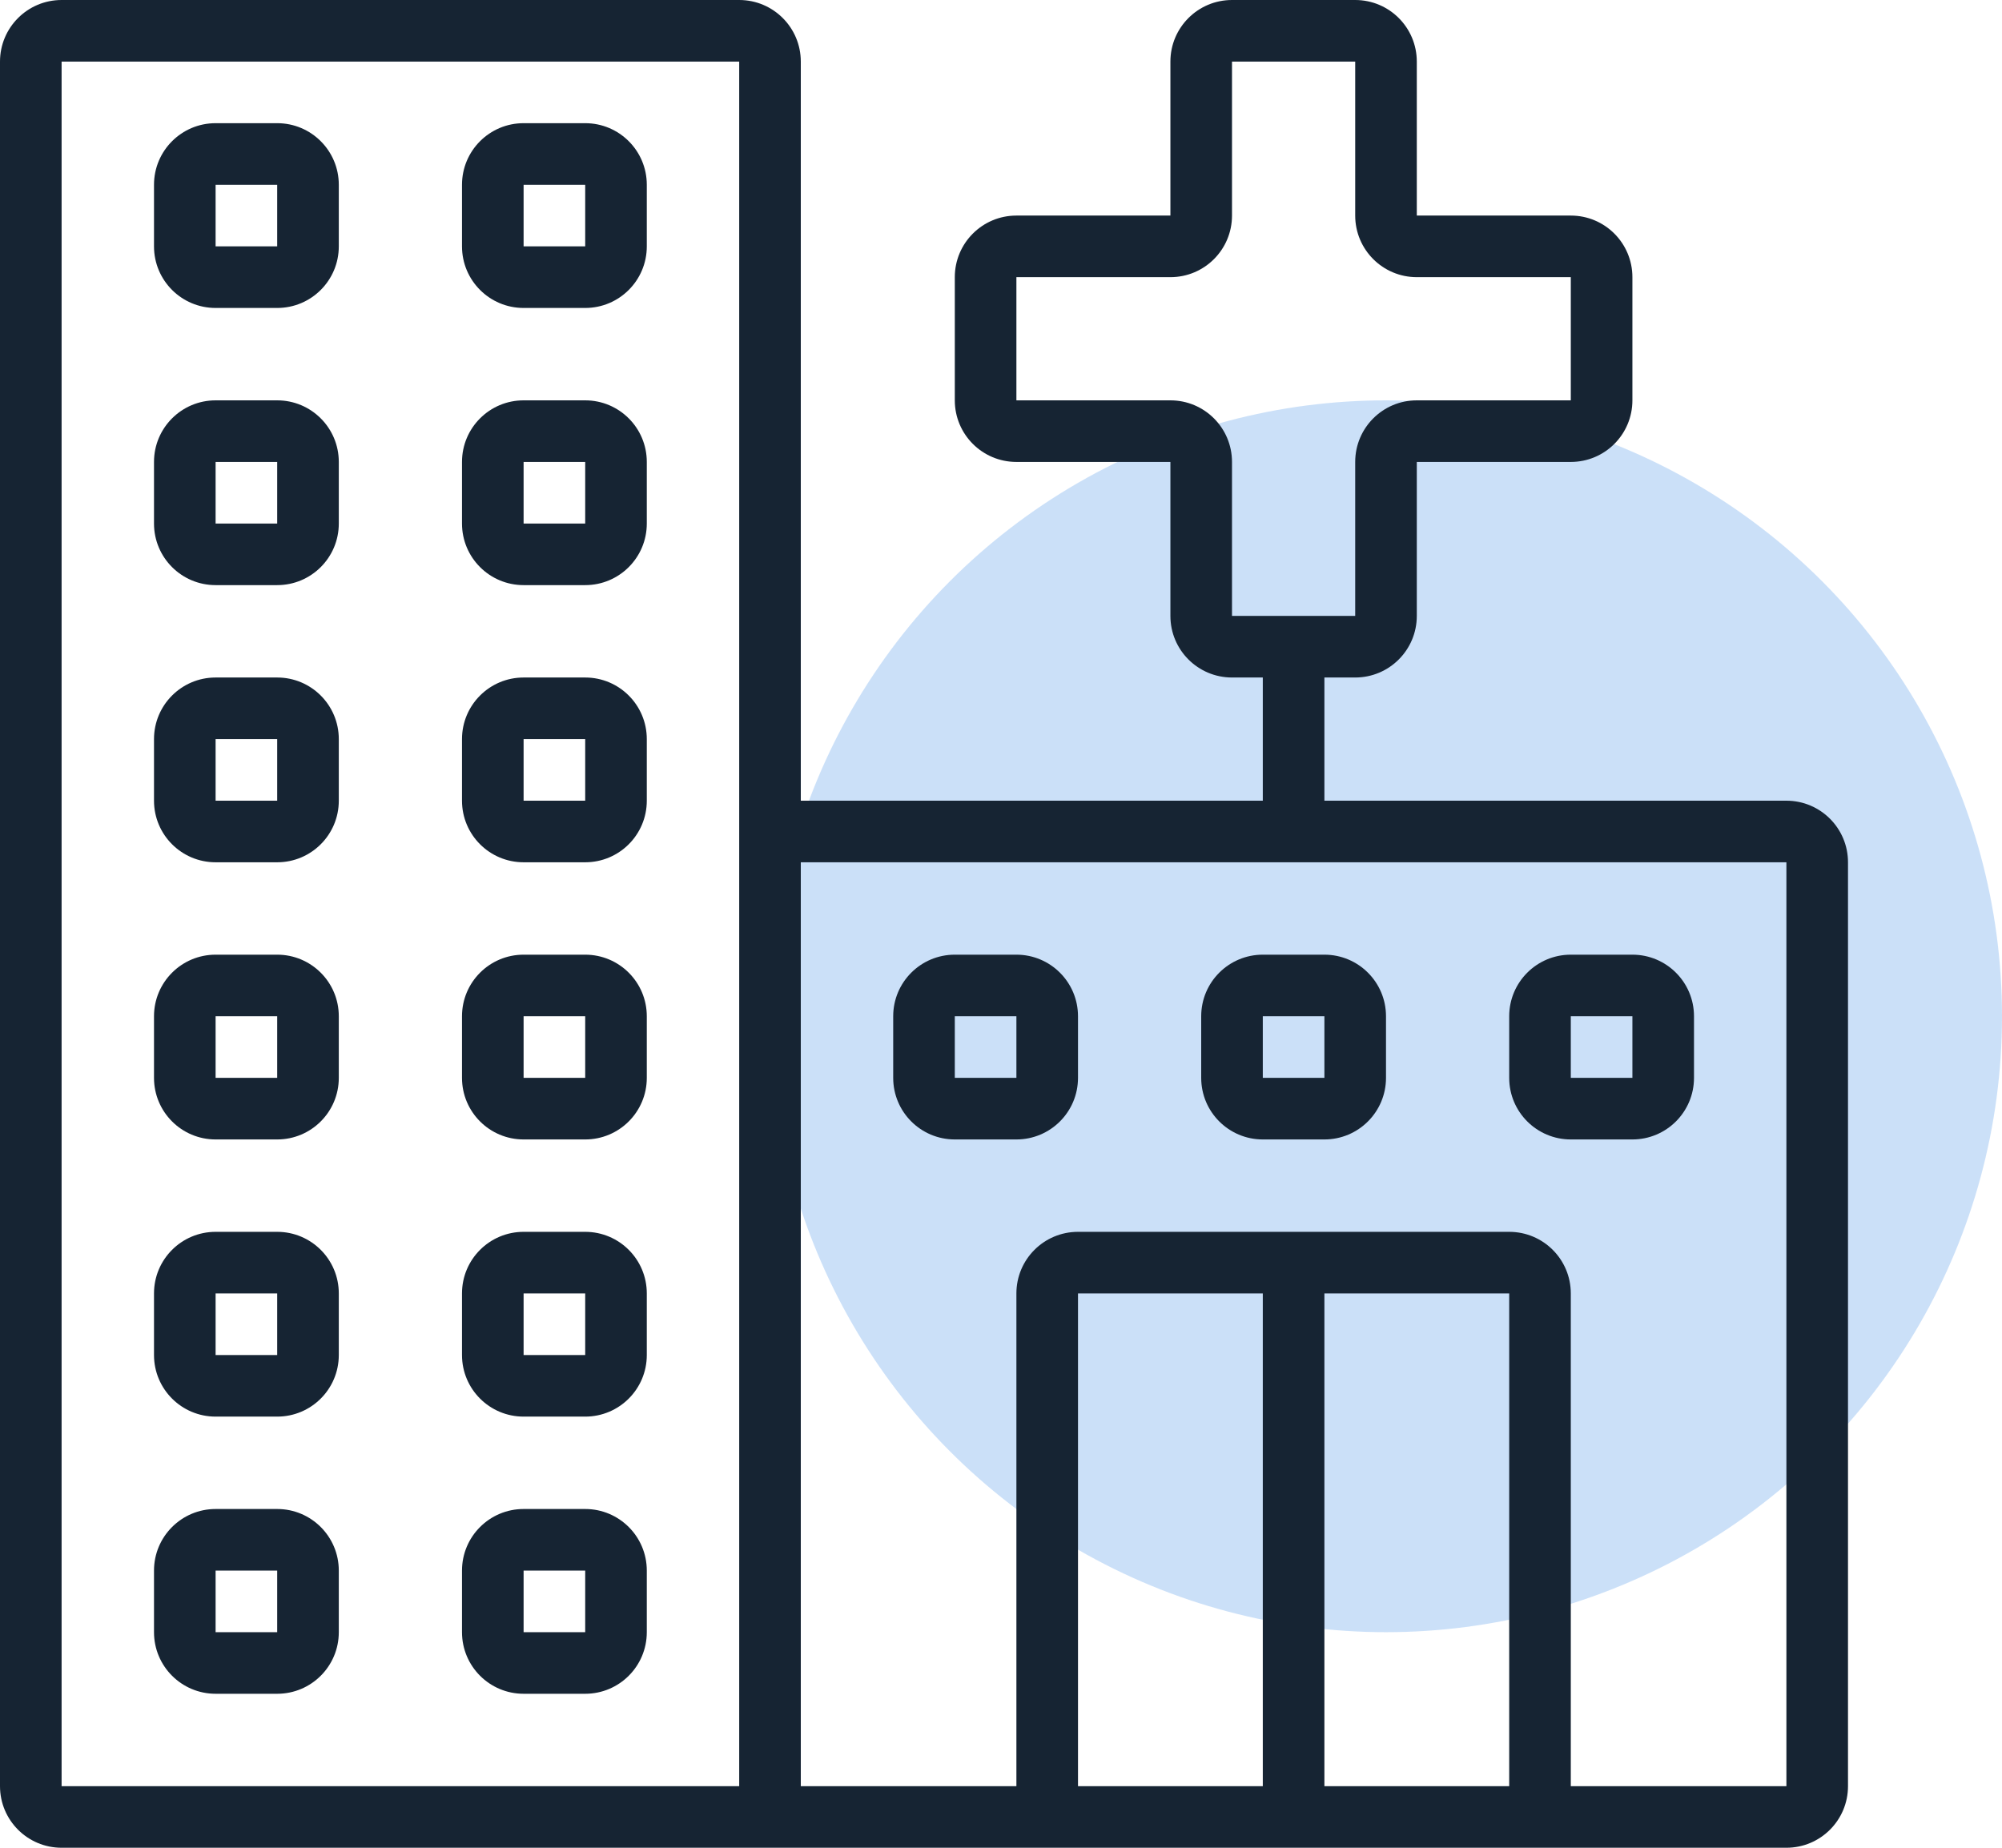
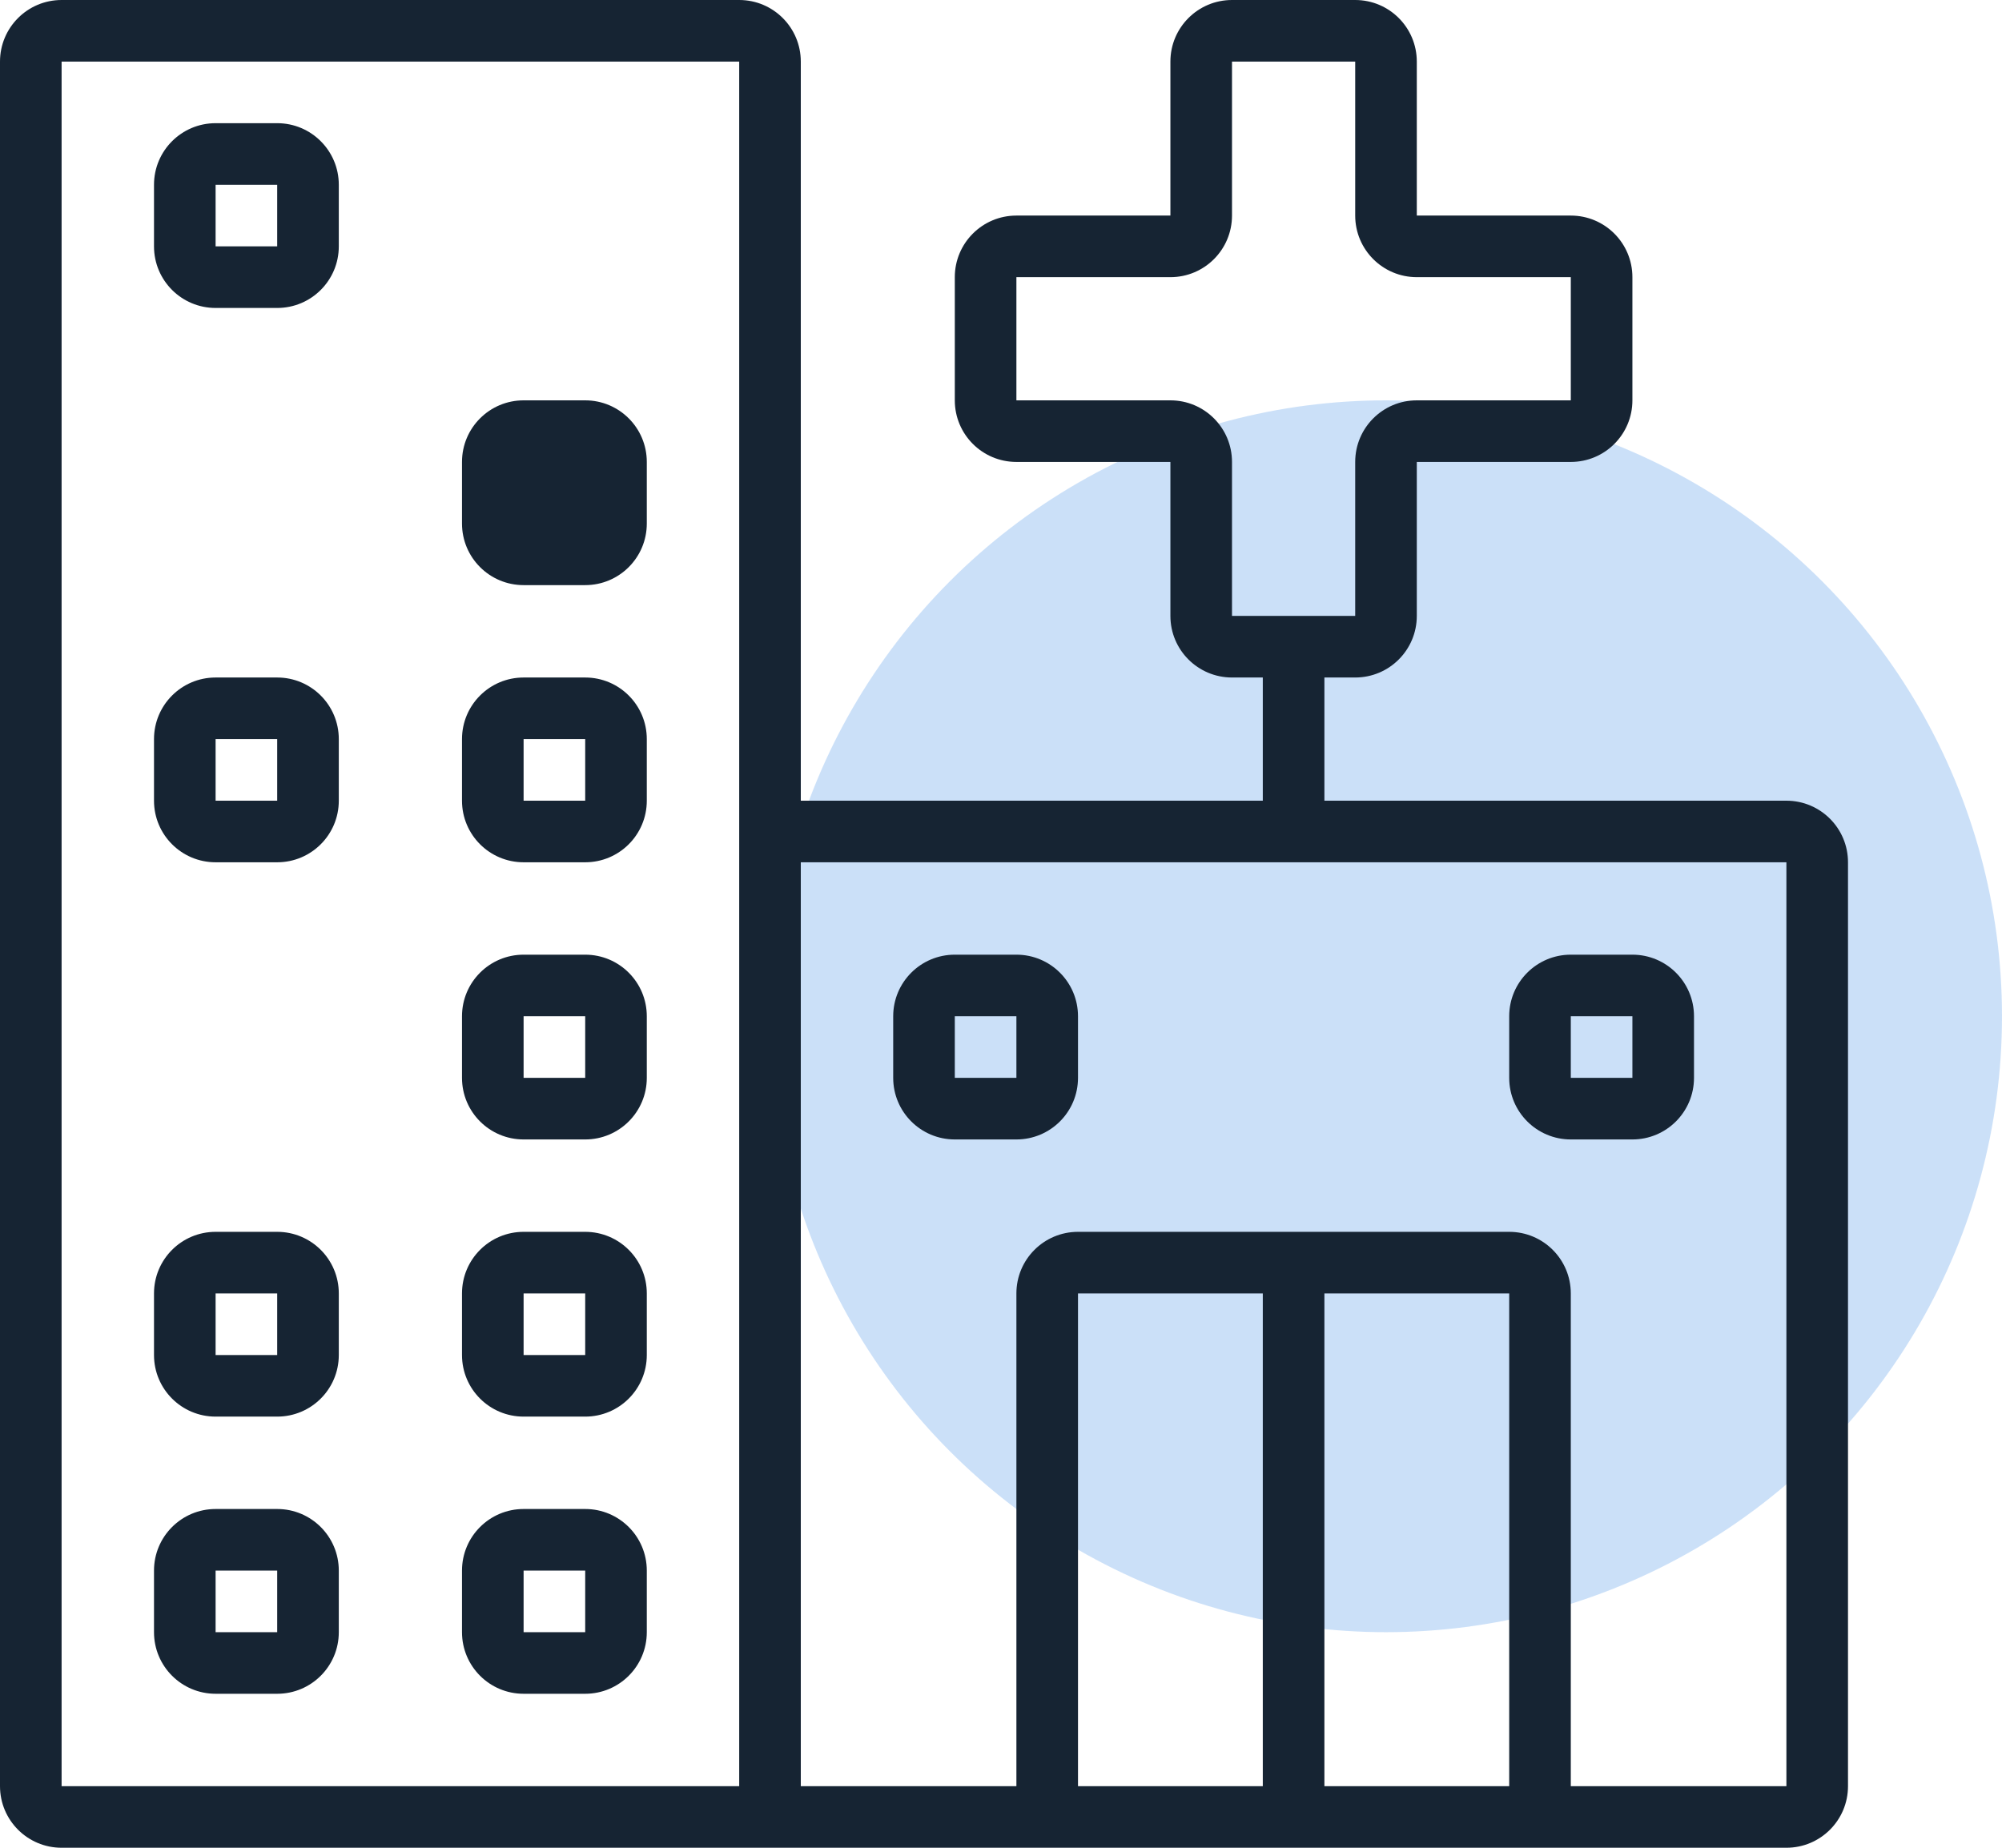
<svg xmlns="http://www.w3.org/2000/svg" width="65" height="60" viewBox="0 0 65 60" fill="none">
  <circle opacity="0.5" cx="45" cy="33" r="20" fill="#99C3F2" />
  <path d="M58 26H43V22H44C45.105 22 46 21.105 46 20V15H51C52.105 15 53 14.105 53 13V9C53 7.895 52.105 7 51 7H46V2C46 0.895 45.105 0 44 0H40C38.895 0 38 0.895 38 2V7H33C31.895 7 31 7.895 31 9V13C31 14.105 31.895 15 33 15H38V20C38 21.105 38.895 22 40 22H41V26H26V2C26 0.895 25.105 0 24 0H2C0.895 0 0 0.895 0 2V58C0 59.105 0.895 60 2 60H58C59.105 60 60 59.105 60 58V28C60 26.895 59.105 26 58 26ZM38 13H33V9H38C39.105 9 40 8.105 40 7V2H44V7C44 8.105 44.895 9 46 9H51V13H46C44.895 13 44 13.895 44 15V20H40V15C40 13.895 39.105 13 38 13ZM2 2H24V58H2V2ZM35 58V42H41V58H35ZM43 58V42H49V58H43ZM58 58H51V42C51 40.895 50.105 40 49 40H35C33.895 40 33 40.895 33 42V58H26V28H58V58Z" fill="#162433" />
  <path d="M19 40H17C15.895 40 15 40.895 15 42V44C15 45.105 15.895 46 17 46H19C20.105 46 21 45.105 21 44V42C21 40.895 20.105 40 19 40ZM19 44H17V42H19V44Z" fill="#162433" />
  <path d="M9 40H7C5.895 40 5 40.895 5 42V44C5 45.105 5.895 46 7 46H9C10.105 46 11 45.105 11 44V42C11 40.895 10.105 40 9 40ZM9 44H7V42H9V44Z" fill="#162433" />
  <path d="M19 49H17C15.895 49 15 49.895 15 51V53C15 54.105 15.895 55 17 55H19C20.105 55 21 54.105 21 53V51C21 49.895 20.105 49 19 49ZM19 53H17V51H19V53Z" fill="#162433" />
  <path d="M9 49H7C5.895 49 5 49.895 5 51V53C5 54.105 5.895 55 7 55H9C10.105 55 11 54.105 11 53V51C11 49.895 10.105 49 9 49ZM9 53H7V51H9V53Z" fill="#162433" />
-   <path d="M39 33V35C39 36.105 39.895 37 41 37H43C44.105 37 45 36.105 45 35V33C45 31.895 44.105 31 43 31H41C39.895 31 39 31.895 39 33ZM43 35H41V33H43V35Z" fill="#162433" />
  <path d="M51 37H53C54.105 37 55 36.105 55 35V33C55 31.895 54.105 31 53 31H51C49.895 31 49 31.895 49 33V35C49 36.105 49.895 37 51 37ZM51 33H53V35H51V33Z" fill="#162433" />
  <path d="M33 31H31C29.895 31 29 31.895 29 33V35C29 36.105 29.895 37 31 37H33C34.105 37 35 36.105 35 35V33C35 31.895 34.105 31 33 31ZM33 35H31V33H33V35Z" fill="#162433" />
  <path d="M19 22H17C15.895 22 15 22.895 15 24V26C15 27.105 15.895 28 17 28H19C20.105 28 21 27.105 21 26V24C21 22.895 20.105 22 19 22ZM19 26H17V24H19V26Z" fill="#162433" />
  <path d="M9 22H7C5.895 22 5 22.895 5 24V26C5 27.105 5.895 28 7 28H9C10.105 28 11 27.105 11 26V24C11 22.895 10.105 22 9 22ZM9 26H7V24H9V26Z" fill="#162433" />
  <path d="M19 31H17C15.895 31 15 31.895 15 33V35C15 36.105 15.895 37 17 37H19C20.105 37 21 36.105 21 35V33C21 31.895 20.105 31 19 31ZM19 35H17V33H19V35Z" fill="#162433" />
-   <path d="M9 31H7C5.895 31 5 31.895 5 33V35C5 36.105 5.895 37 7 37H9C10.105 37 11 36.105 11 35V33C11 31.895 10.105 31 9 31ZM9 35H7V33H9V35Z" fill="#162433" />
-   <path d="M19 13H17C15.895 13 15 13.895 15 15V17C15 18.105 15.895 19 17 19H19C20.105 19 21 18.105 21 17V15C21 13.895 20.105 13 19 13ZM19 17H17V15H19V17Z" fill="#162433" />
-   <path d="M9 13H7C5.895 13 5 13.895 5 15V17C5 18.105 5.895 19 7 19H9C10.105 19 11 18.105 11 17V15C11 13.895 10.105 13 9 13ZM9 17H7V15H9V17Z" fill="#162433" />
-   <path d="M19 4H17C15.895 4 15 4.895 15 6V8C15 9.105 15.895 10 17 10H19C20.105 10 21 9.105 21 8V6C21 4.895 20.105 4 19 4ZM19 8H17V6H19V8Z" fill="#162433" />
+   <path d="M19 13H17C15.895 13 15 13.895 15 15V17C15 18.105 15.895 19 17 19H19C20.105 19 21 18.105 21 17V15C21 13.895 20.105 13 19 13ZM19 17V15H19V17Z" fill="#162433" />
  <path d="M9 4H7C5.895 4 5 4.895 5 6V8C5 9.105 5.895 10 7 10H9C10.105 10 11 9.105 11 8V6C11 4.895 10.105 4 9 4ZM9 8H7V6H9V8Z" fill="#162433" />
</svg>